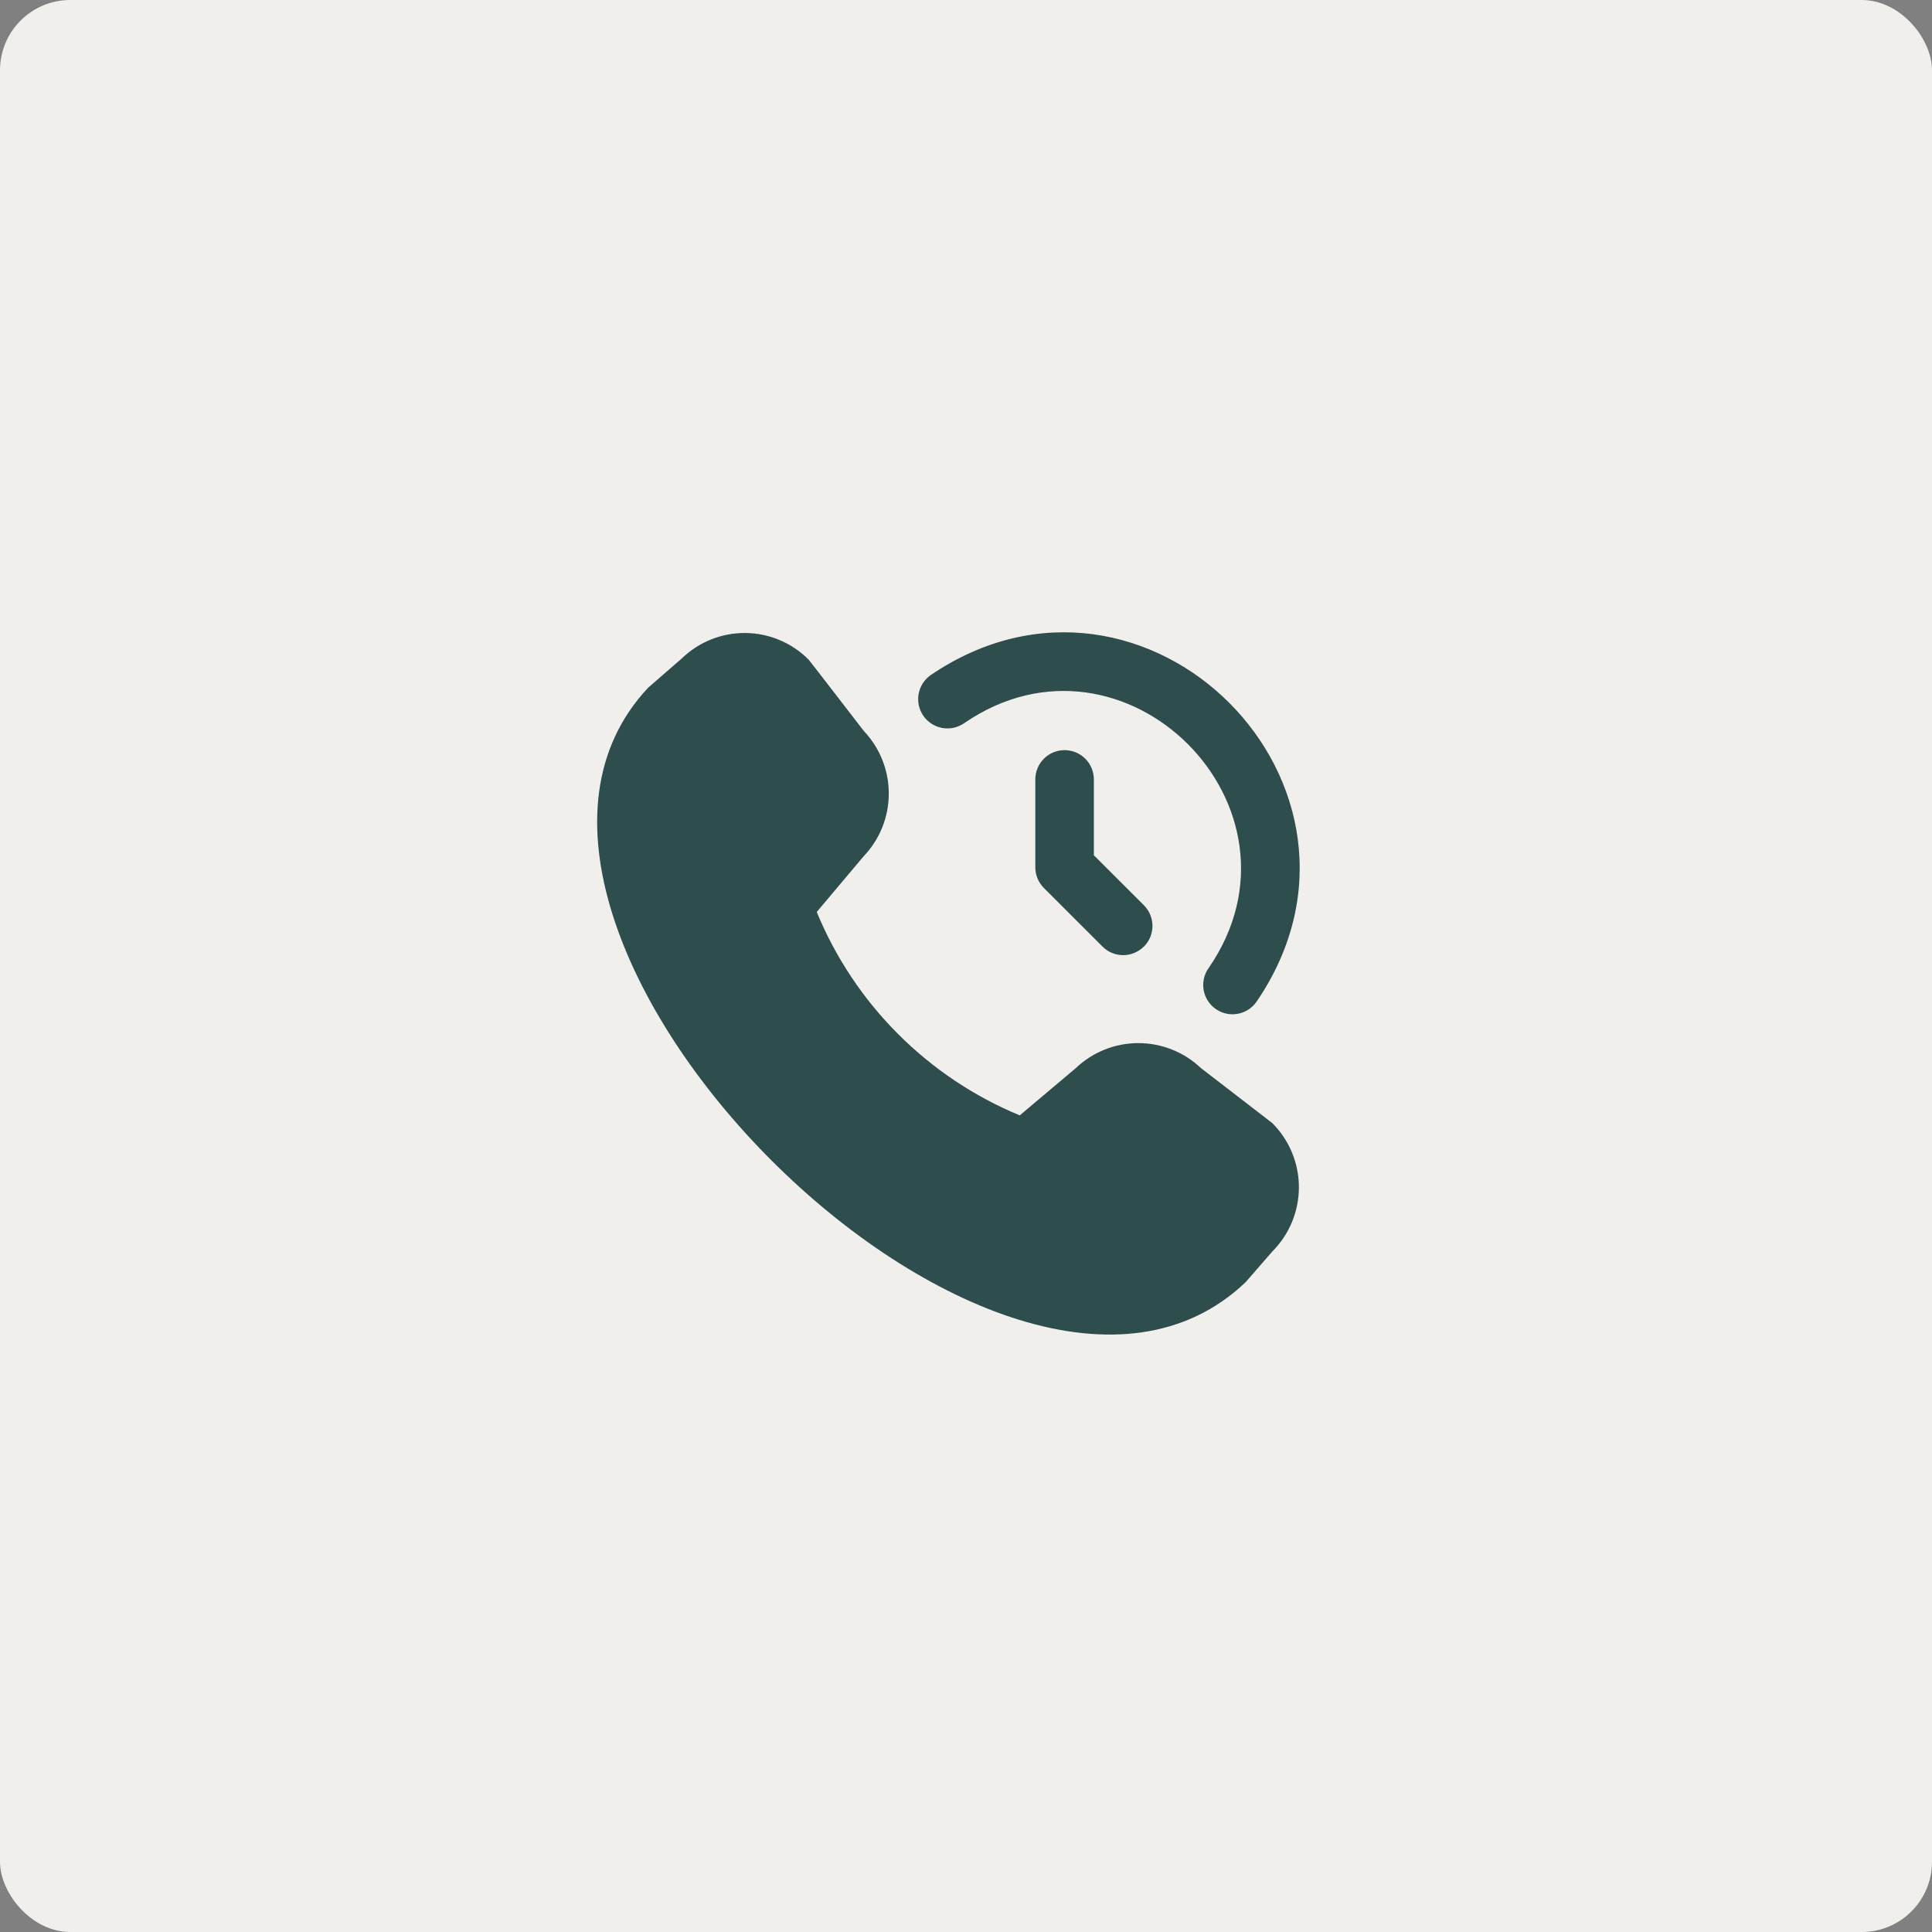
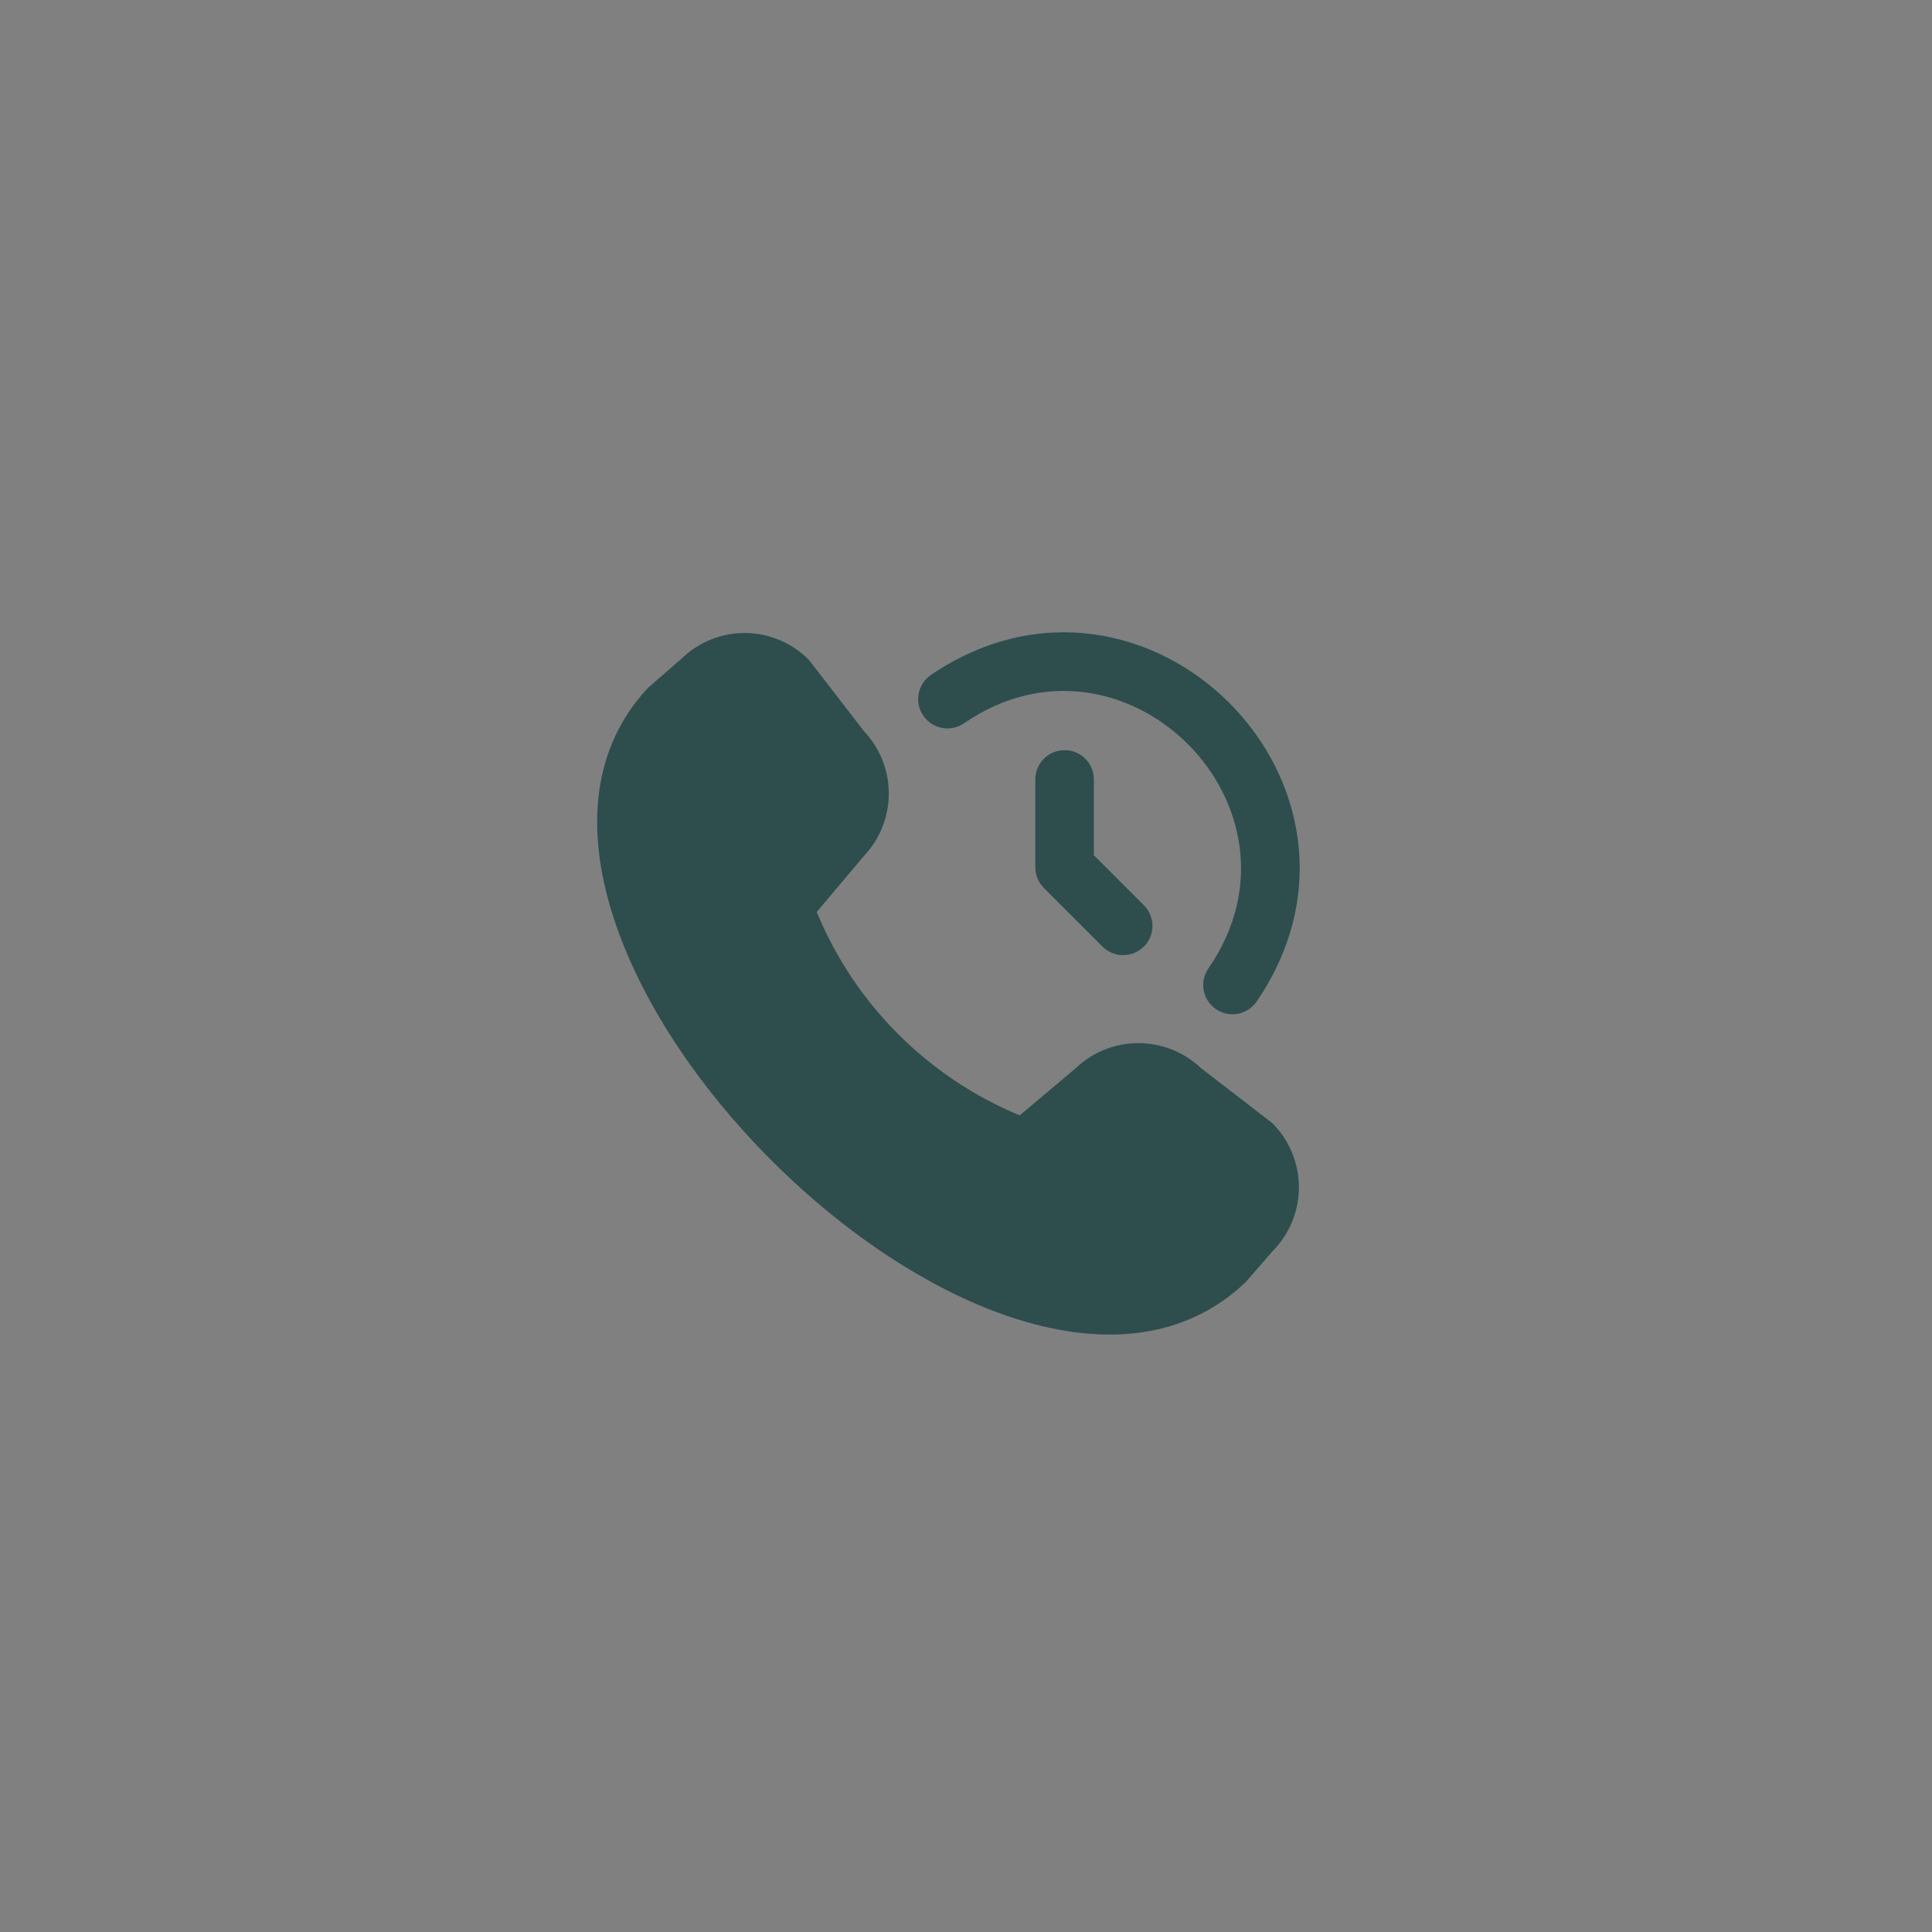
<svg xmlns="http://www.w3.org/2000/svg" width="55" height="55" viewBox="0 0 55 55" fill="none">
  <rect x="0" y="0" width="55" height="55" fill="#808080" stroke="none" />
-   <rect width="55" height="55" rx="2" fill="#F1EFEC" />
  <path d="M34.189 30.407C33.708 29.949 33.068 29.694 32.403 29.695C31.738 29.696 31.099 29.953 30.619 30.413L29.03 31.752C27.733 31.215 26.555 30.427 25.563 29.433C24.571 28.44 23.785 27.26 23.251 25.962L24.585 24.378C25.044 23.898 25.301 23.259 25.302 22.594C25.303 21.929 25.048 21.29 24.59 20.808C24.59 20.808 23.047 18.805 23.021 18.779C22.545 18.3 21.9 18.027 21.225 18.02C20.55 18.013 19.899 18.272 19.413 18.741L18.454 19.575C12.018 26.418 28.626 43.034 35.462 36.499L36.223 35.624C36.706 35.139 36.977 34.483 36.977 33.8C36.977 33.116 36.706 32.46 36.223 31.975C36.196 31.951 34.189 30.407 34.189 30.407ZM35.78 28.504C39.941 22.379 32.612 15.062 26.494 19.219C26.313 19.346 26.189 19.54 26.151 19.757C26.112 19.975 26.161 20.199 26.288 20.38C26.414 20.562 26.608 20.685 26.826 20.724C27.043 20.763 27.267 20.713 27.449 20.587C32.011 17.454 37.545 22.99 34.413 27.55C34.347 27.64 34.301 27.741 34.275 27.849C34.25 27.957 34.246 28.069 34.264 28.179C34.283 28.288 34.323 28.393 34.382 28.486C34.441 28.58 34.519 28.661 34.61 28.725C34.701 28.788 34.803 28.833 34.912 28.856C35.02 28.879 35.132 28.881 35.241 28.86C35.35 28.84 35.454 28.797 35.547 28.736C35.639 28.675 35.718 28.596 35.78 28.504ZM32.564 26.949C32.72 26.793 32.808 26.581 32.808 26.36C32.808 26.138 32.72 25.926 32.564 25.77L31.14 24.347V22.188C31.14 21.967 31.053 21.755 30.896 21.599C30.74 21.442 30.528 21.355 30.307 21.355C30.086 21.355 29.873 21.442 29.717 21.599C29.561 21.755 29.473 21.967 29.473 22.188V24.689C29.473 24.911 29.561 25.123 29.717 25.279L31.385 26.946C31.541 27.103 31.753 27.191 31.974 27.191C32.195 27.191 32.407 27.103 32.564 26.946V26.949Z" fill="#2E4E4E" />
</svg>